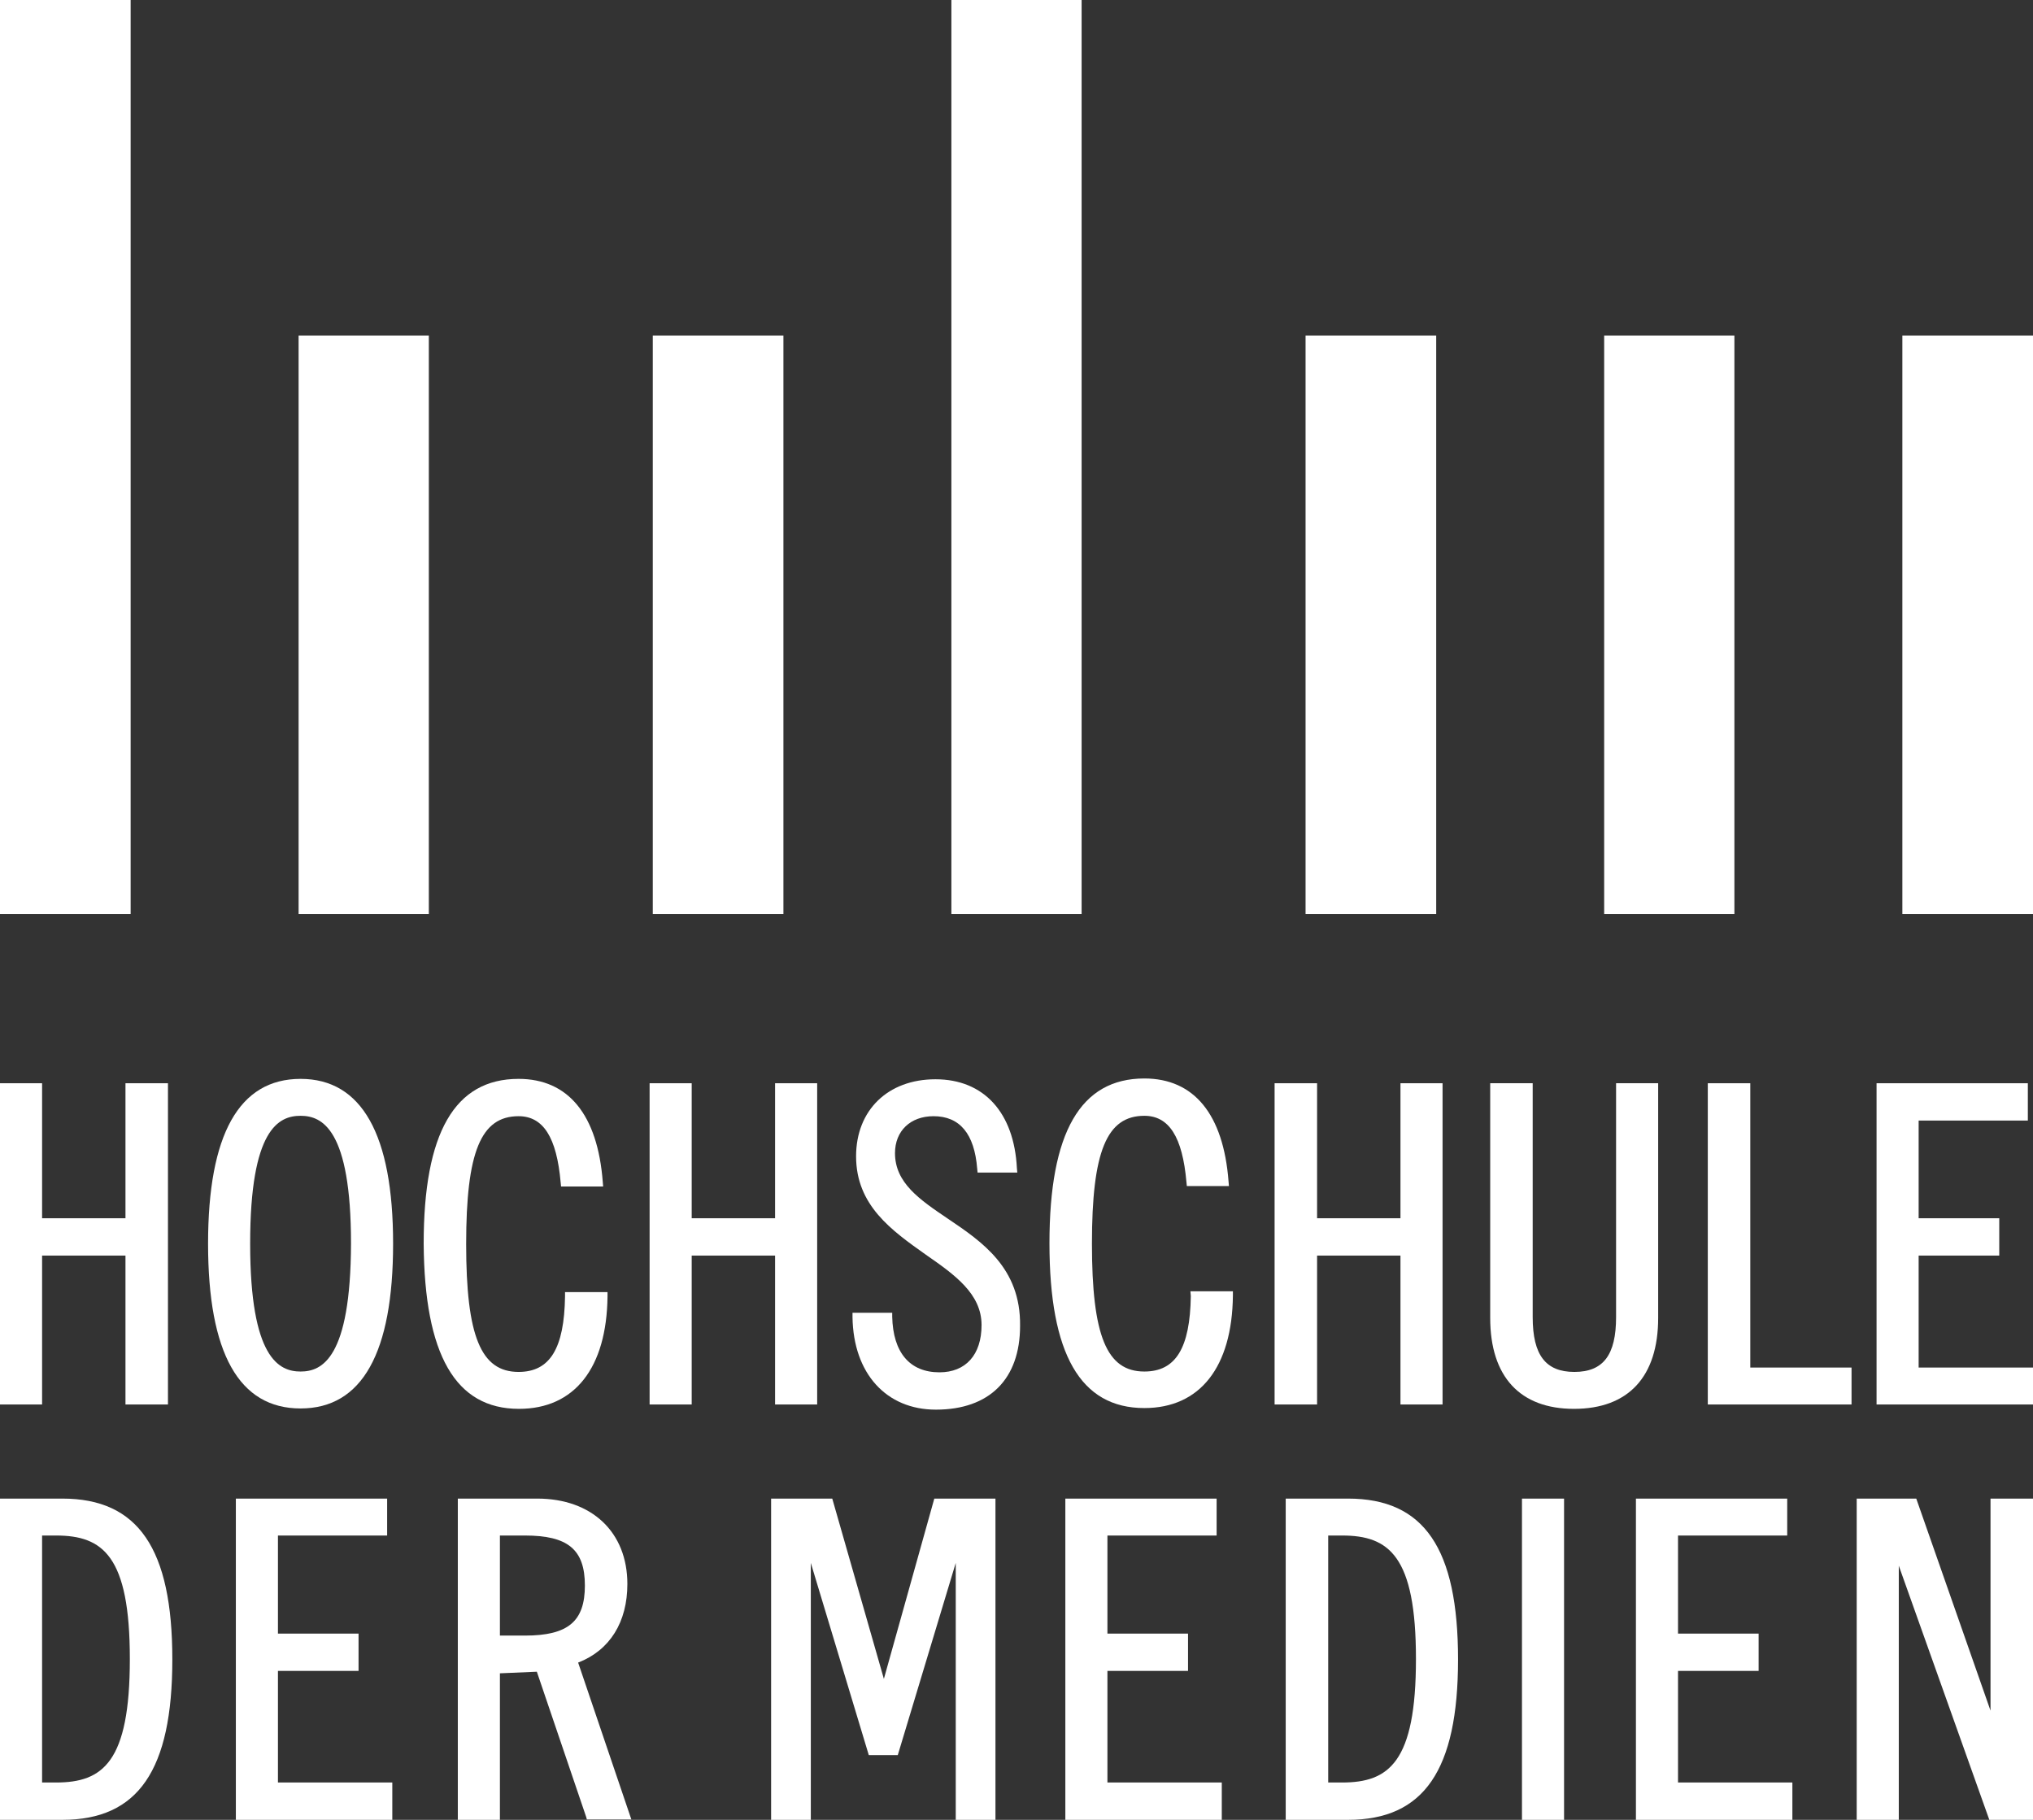
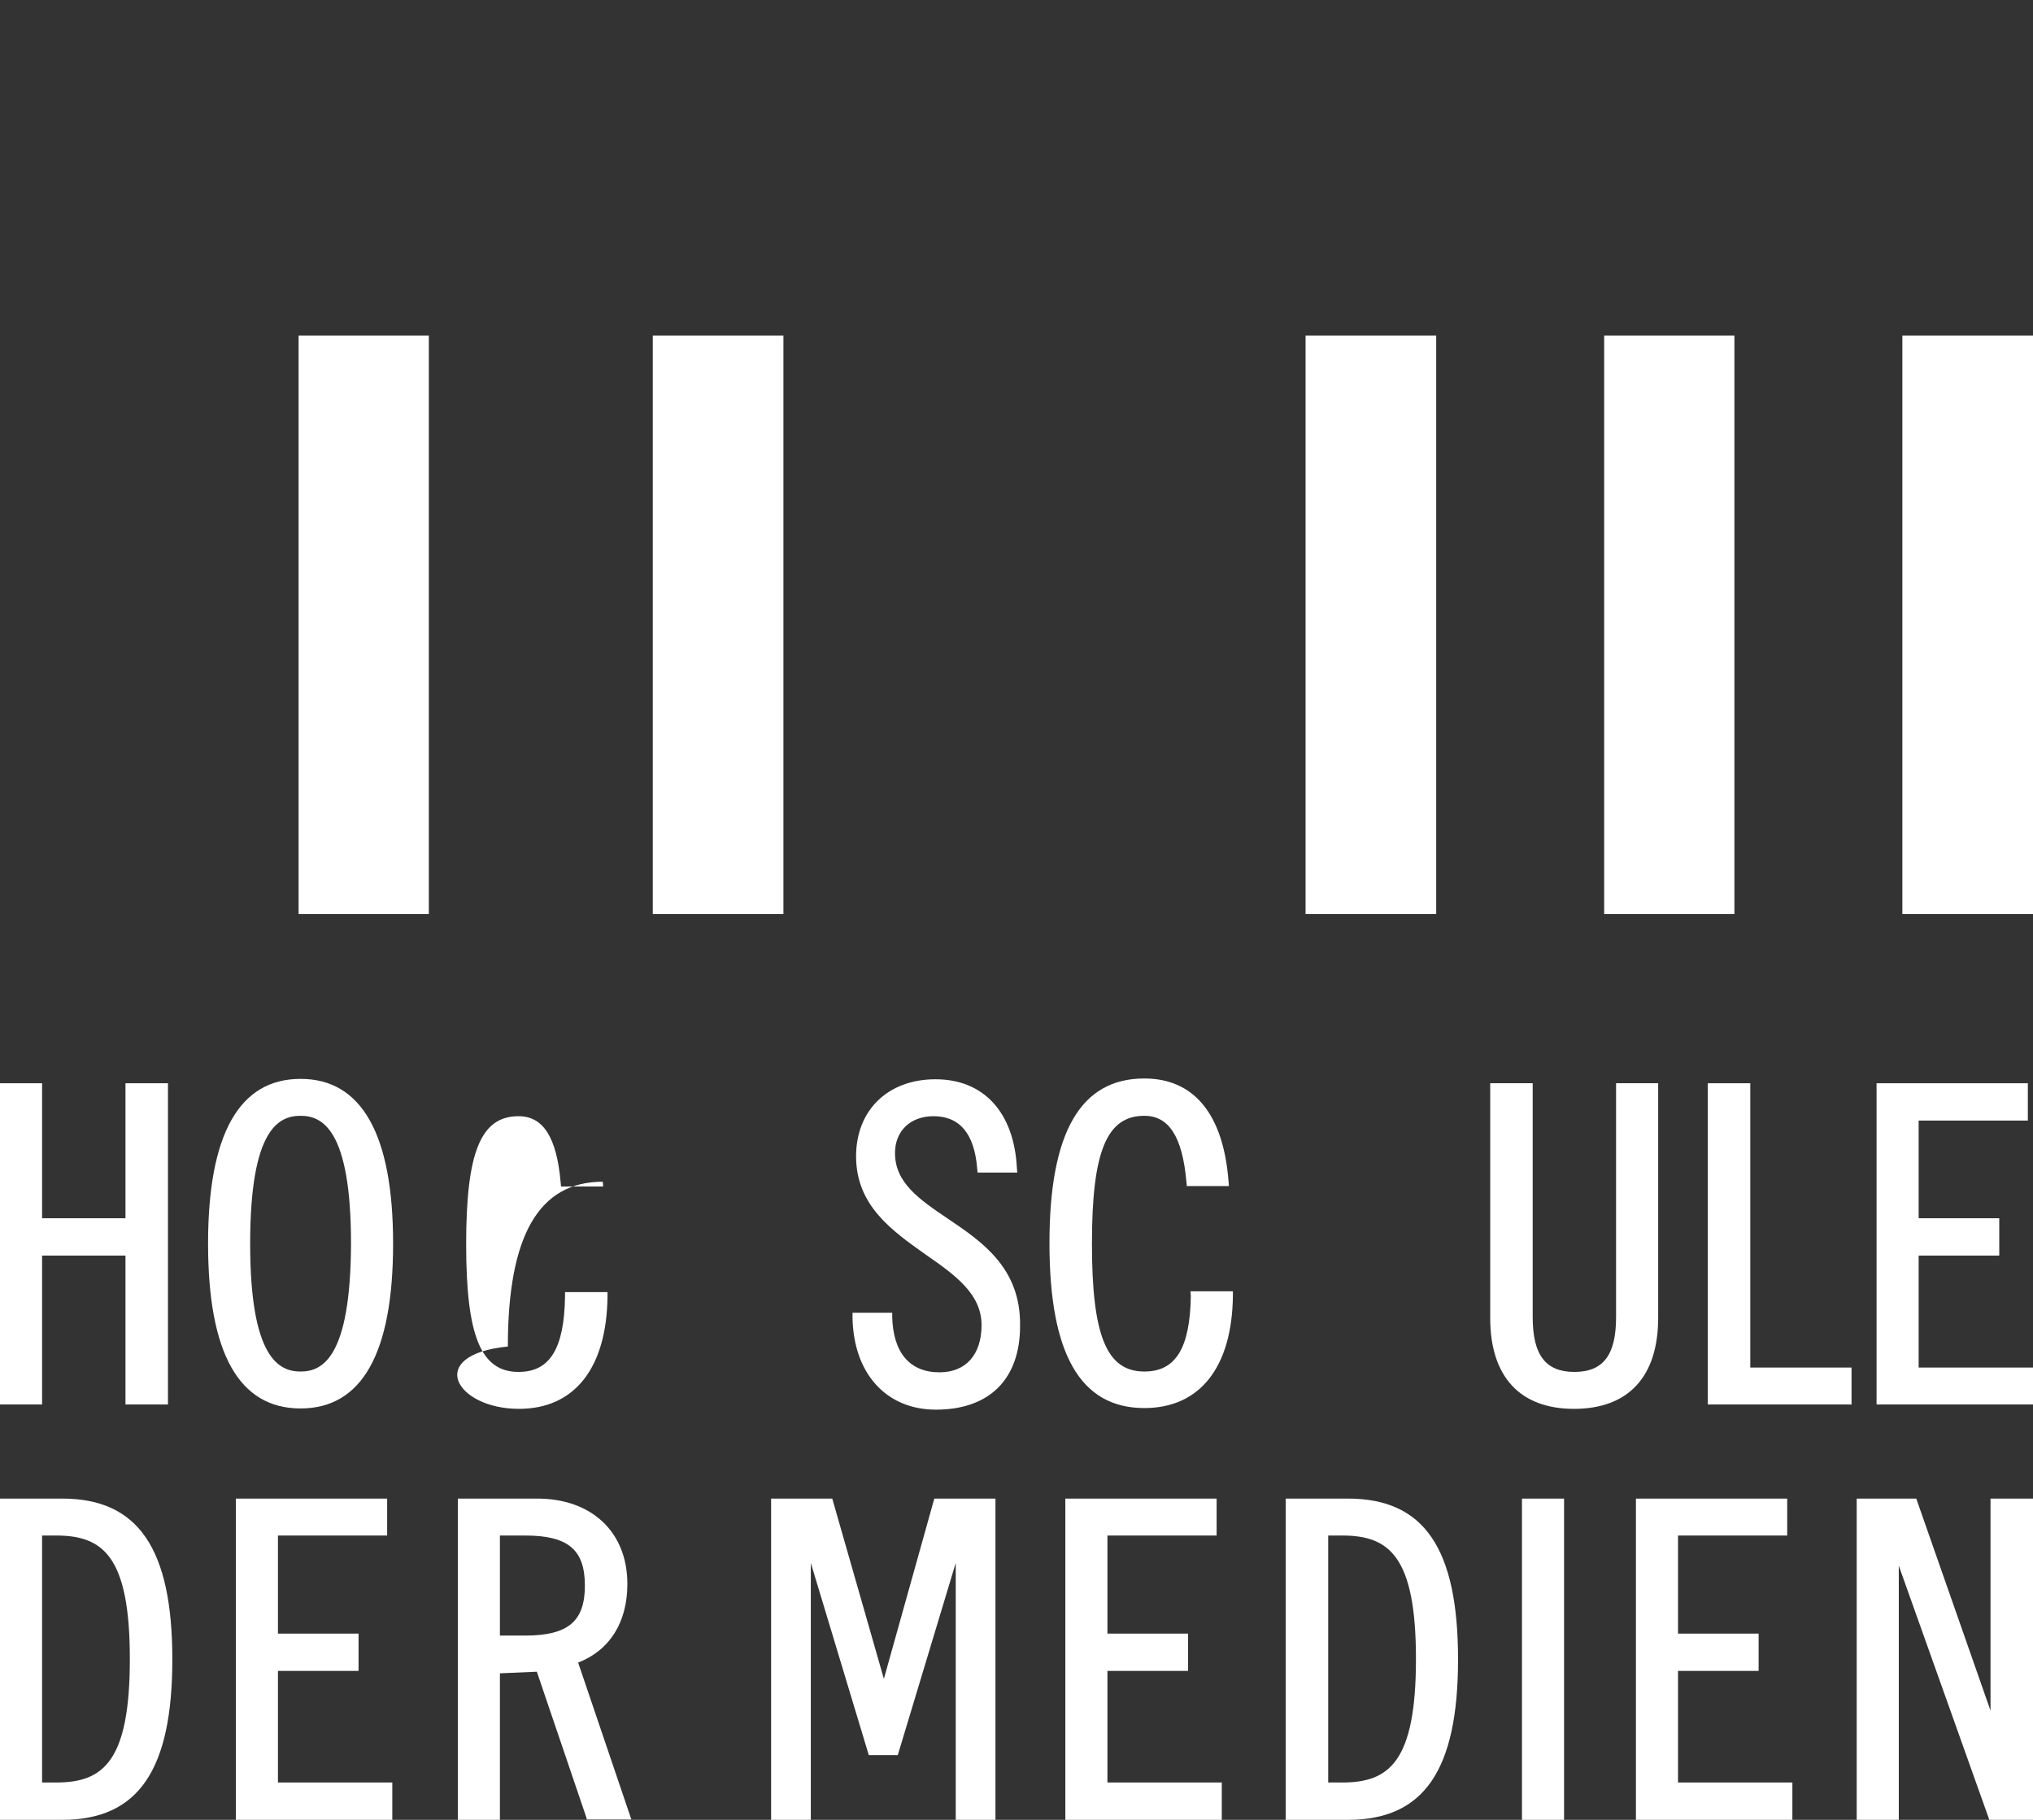
<svg xmlns="http://www.w3.org/2000/svg" id="Ebene_1" x="0px" y="0px" viewBox="0 0 512 458.3" style="enable-background:new 0 0 512 458.3;" xml:space="preserve">
  <rect x="0" y="0" width="512" height="458.3" fill="#333333" stroke="none" />
  <style type="text/css">	.st0{fill:#FFFFFF;}</style>
  <g>
    <polygon class="st0" points="501.3,430.8 482.6,377.4 467.6,377.4 467.6,458.3 478.2,458.3 478.2,394.3 501,458.3 512,458.3   512,377.4 501.3,377.4  " />
    <g>
-       <polygon class="st0" points="32.9,0 32.9,230.2 0,230.2 0,0 32.9,0 32.9,0   " />
      <polygon class="st0" points="108,84.5 108,230.2 75.2,230.2 75.2,84.5 108,84.5 108,84.5   " />
      <polygon class="st0" points="197.3,84.5 197.3,230.2 164.4,230.2 164.4,84.5 197.3,84.5 197.3,84.5   " />
-       <polygon class="st0" points="272.4,0 272.4,230.2 239.6,230.2 239.6,0 272.4,0 272.4,0   " />
      <polygon class="st0" points="361.7,84.5 361.7,230.2 328.8,230.2 328.8,84.5 361.7,84.5 361.7,84.5   " />
      <polygon class="st0" points="436.8,84.5 436.8,230.2 404,230.2 404,84.5 436.8,84.5 436.8,84.5   " />
      <polygon class="st0" points="512,84.5 512,230.2 479.1,230.2 479.1,84.5 512,84.5 512,84.5   " />
    </g>
    <g>
      <polygon class="st0" points="10.6,316.2 31.6,316.2 31.6,353.7 42.3,353.7 42.3,272.8 31.6,272.8 31.6,306.8 10.6,306.8    10.6,272.8 0,272.8 0,353.7 10.6,353.7   " />
      <path class="st0" d="M75.7,271.7c-15.5,0-23.3,14-23.3,41.5c0,27.6,7.8,41.5,23.3,41.5c15.5,0,23.3-14,23.3-41.5   C99,285.7,91.1,271.7,75.7,271.7z M75.7,345.4c-5.4,0-12.7-3.3-12.7-32.2c0-28.9,7.2-32.2,12.7-32.2c5.4,0,12.7,3.3,12.7,32.2   C88.3,342.1,81.1,345.4,75.7,345.4z" />
-       <path class="st0" d="M130.7,354.8c14,0,22.1-10.3,22.3-28.3l0-1.1h-10.7l0,1.1c-0.2,13.1-3.8,19-11.7,19c-9.5,0-13.2-9-13.2-32.2   c0-23.2,3.7-32.2,13.2-32.2c6.2,0,9.6,5.3,10.6,16.7l0.1,1h10.6l-0.1-1.2c-1.3-16.9-8.7-25.9-21.2-25.9   c-16.1,0-23.9,13.6-23.9,41.5C106.9,341.2,114.7,354.8,130.7,354.8z" />
-       <polygon class="st0" points="205.8,353.7 205.8,272.8 195.2,272.8 195.2,306.8 174.2,306.8 174.2,272.8 163.6,272.8 163.6,353.7    174.2,353.7 174.2,316.2 195.2,316.2 195.2,353.7   " />
+       <path class="st0" d="M130.7,354.8c14,0,22.1-10.3,22.3-28.3l0-1.1h-10.7l0,1.1c-0.2,13.1-3.8,19-11.7,19c-9.5,0-13.2-9-13.2-32.2   c0-23.2,3.7-32.2,13.2-32.2c6.2,0,9.6,5.3,10.6,16.7l0.1,1h10.6l-0.1-1.2c-16.1,0-23.9,13.6-23.9,41.5C106.9,341.2,114.7,354.8,130.7,354.8z" />
      <path class="st0" d="M238.7,306.9c-7.1-4.8-13.3-9-13.3-16.5c0-5.6,3.9-9.3,9.7-9.3c6.6,0,10.3,4.4,11,13.2l0.1,1h10l-0.1-1.1   c-0.7-14-8.3-22.4-20.5-22.4c-12,0-20,7.8-20,19.4c0,12.4,9,18.7,17.6,24.8c7.2,5,14,9.8,14,17.7c0,7.5-4,11.9-10.6,11.9   c-7.5,0-11.7-5-11.9-14l0-1h-10l0,1.1c0.2,14.2,8.5,23.3,21,23.3c13.5,0,21.2-7.7,21.2-21.1C257.1,319.3,247.3,312.7,238.7,306.9z   " />
      <path class="st0" d="M299.9,326.4c-0.2,13.1-3.8,19-11.7,19c-9.5,0-13.2-9-13.2-32.2c0-23.2,3.7-32.2,13.2-32.2   c6.2,0,9.6,5.3,10.6,16.7l0.1,1h10.6l-0.1-1.2c-1.3-16.9-8.7-25.9-21.2-25.9c-16.1,0-23.9,13.6-23.9,41.5   c0,27.9,7.8,41.5,23.9,41.5c14,0,22.1-10.3,22.3-28.3l0-1.1h-10.7L299.9,326.4z" />
-       <polygon class="st0" points="331.7,316.2 352.7,316.2 352.7,353.7 363.3,353.7 363.3,272.8 352.7,272.8 352.7,306.8 331.7,306.8    331.7,272.8 321,272.8 321,353.7 331.7,353.7   " />
      <path class="st0" d="M417.6,331.9v-59.1H407v58.9c0,9.5-3.2,13.8-10.5,13.8c-7.2,0-10.5-4.2-10.5-13.8v-58.9h-10.7v59.1   c0,14.8,7.5,22.9,21.1,22.9C410.1,354.8,417.6,346.7,417.6,331.9z" />
      <polygon class="st0" points="466.3,344.4 440.8,344.4 440.8,272.8 430.1,272.8 430.1,353.7 466.3,353.7   " />
      <polygon class="st0" points="483.2,344.4 483.2,316.2 503.5,316.2 503.5,306.8 483.2,306.8 483.2,282.2 510.7,282.2 510.7,272.8    472.6,272.8 472.6,353.7 512,353.7 512,344.4   " />
      <path class="st0" d="M15.7,377.4H0v80.9h15.7c19.1,0,27.7-12.5,27.7-40.4S34.8,377.4,15.7,377.4z M10.6,386.7h3.5   c11.8,0,18.6,5.1,18.6,31.1c0,26-6.8,31.1-18.6,31.1h-3.5V386.7z" />
      <polygon class="st0" points="70,420.8 90.3,420.8 90.3,411.4 70,411.4 70,386.7 97.5,386.7 97.5,377.4 59.4,377.4 59.4,458.3    98.8,458.3 98.8,448.9 70,448.9   " />
      <path class="st0" d="M158,398.9c0-13-8.9-21.5-22.7-21.5h-20v80.9h10.6v-36.9l9.3-0.4l12.4,36.5l0.2,0.7H159l-13.4-39.5   C153.6,415.6,158,408.5,158,398.9z M125.9,386.7h6.3c10.8,0,15.1,3.5,15.1,12.6c0,9-4.2,12.6-15.1,12.6h-6.3V386.7z" />
      <polygon class="st0" points="222.6,422.8 209.6,377.4 194.2,377.4 194.2,458.3 204.2,458.3 204.2,393.6 218.8,442 226.1,442    240.7,393.6 240.7,458.3 250.7,458.3 250.7,377.4 235.3,377.4   " />
      <polygon class="st0" points="278.9,420.8 299.2,420.8 299.2,411.4 278.9,411.4 278.9,386.7 306.4,386.7 306.4,377.4 268.3,377.4    268.3,458.3 307.7,458.3 307.7,448.9 278.9,448.9   " />
      <path class="st0" d="M339.5,377.4h-15.7v80.9h15.7c19.1,0,27.7-12.5,27.7-40.4S358.7,377.4,339.5,377.4z M334.5,386.7h3.5   c11.8,0,18.6,5.1,18.6,31.1c0,26-6.8,31.1-18.6,31.1h-3.5V386.7z" />
      <rect x="383.3" y="377.4" class="st0" width="10.6" height="80.9" />
      <polygon class="st0" points="422.6,420.8 442.9,420.8 442.9,411.4 422.6,411.4 422.6,386.7 450.1,386.7 450.1,377.4 412,377.4    412,458.3 451.4,458.3 451.4,448.9 422.6,448.9   " />
    </g>
  </g>
</svg>